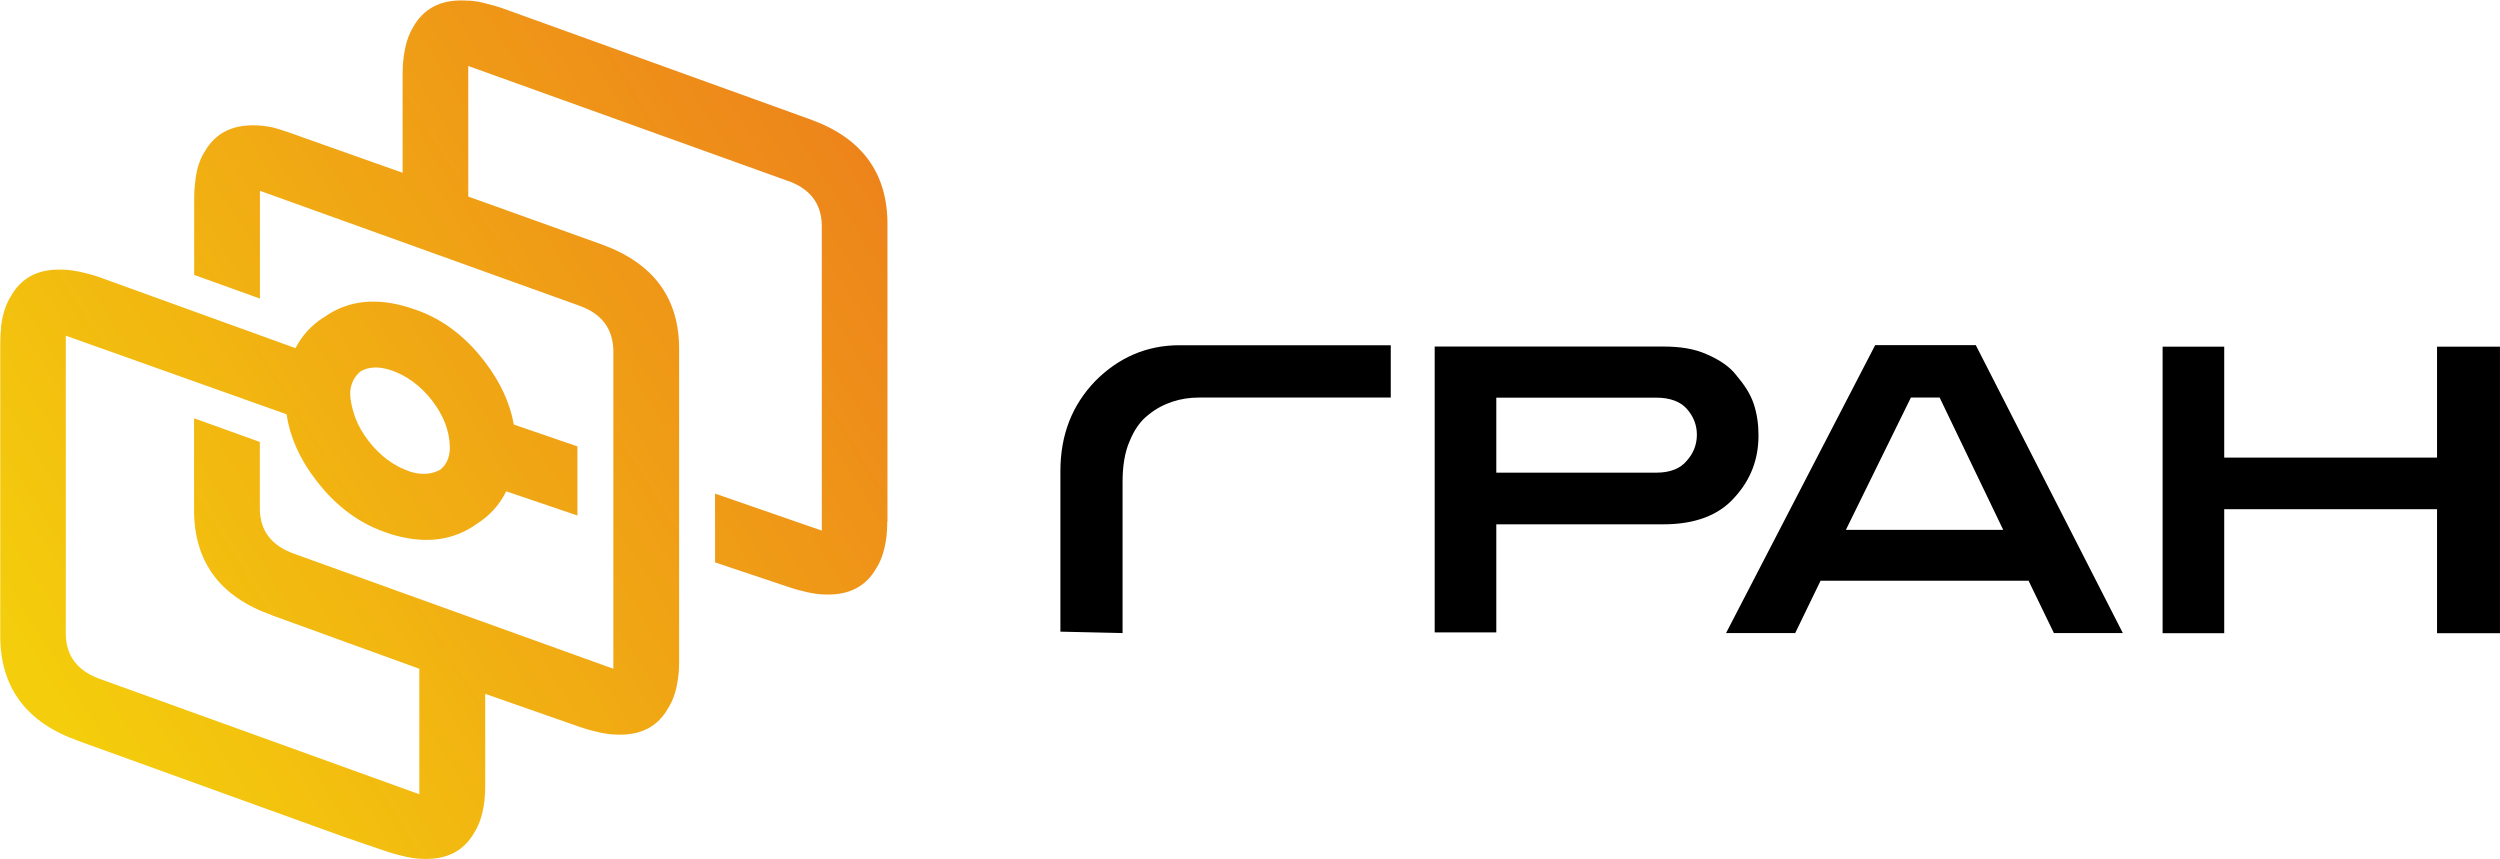
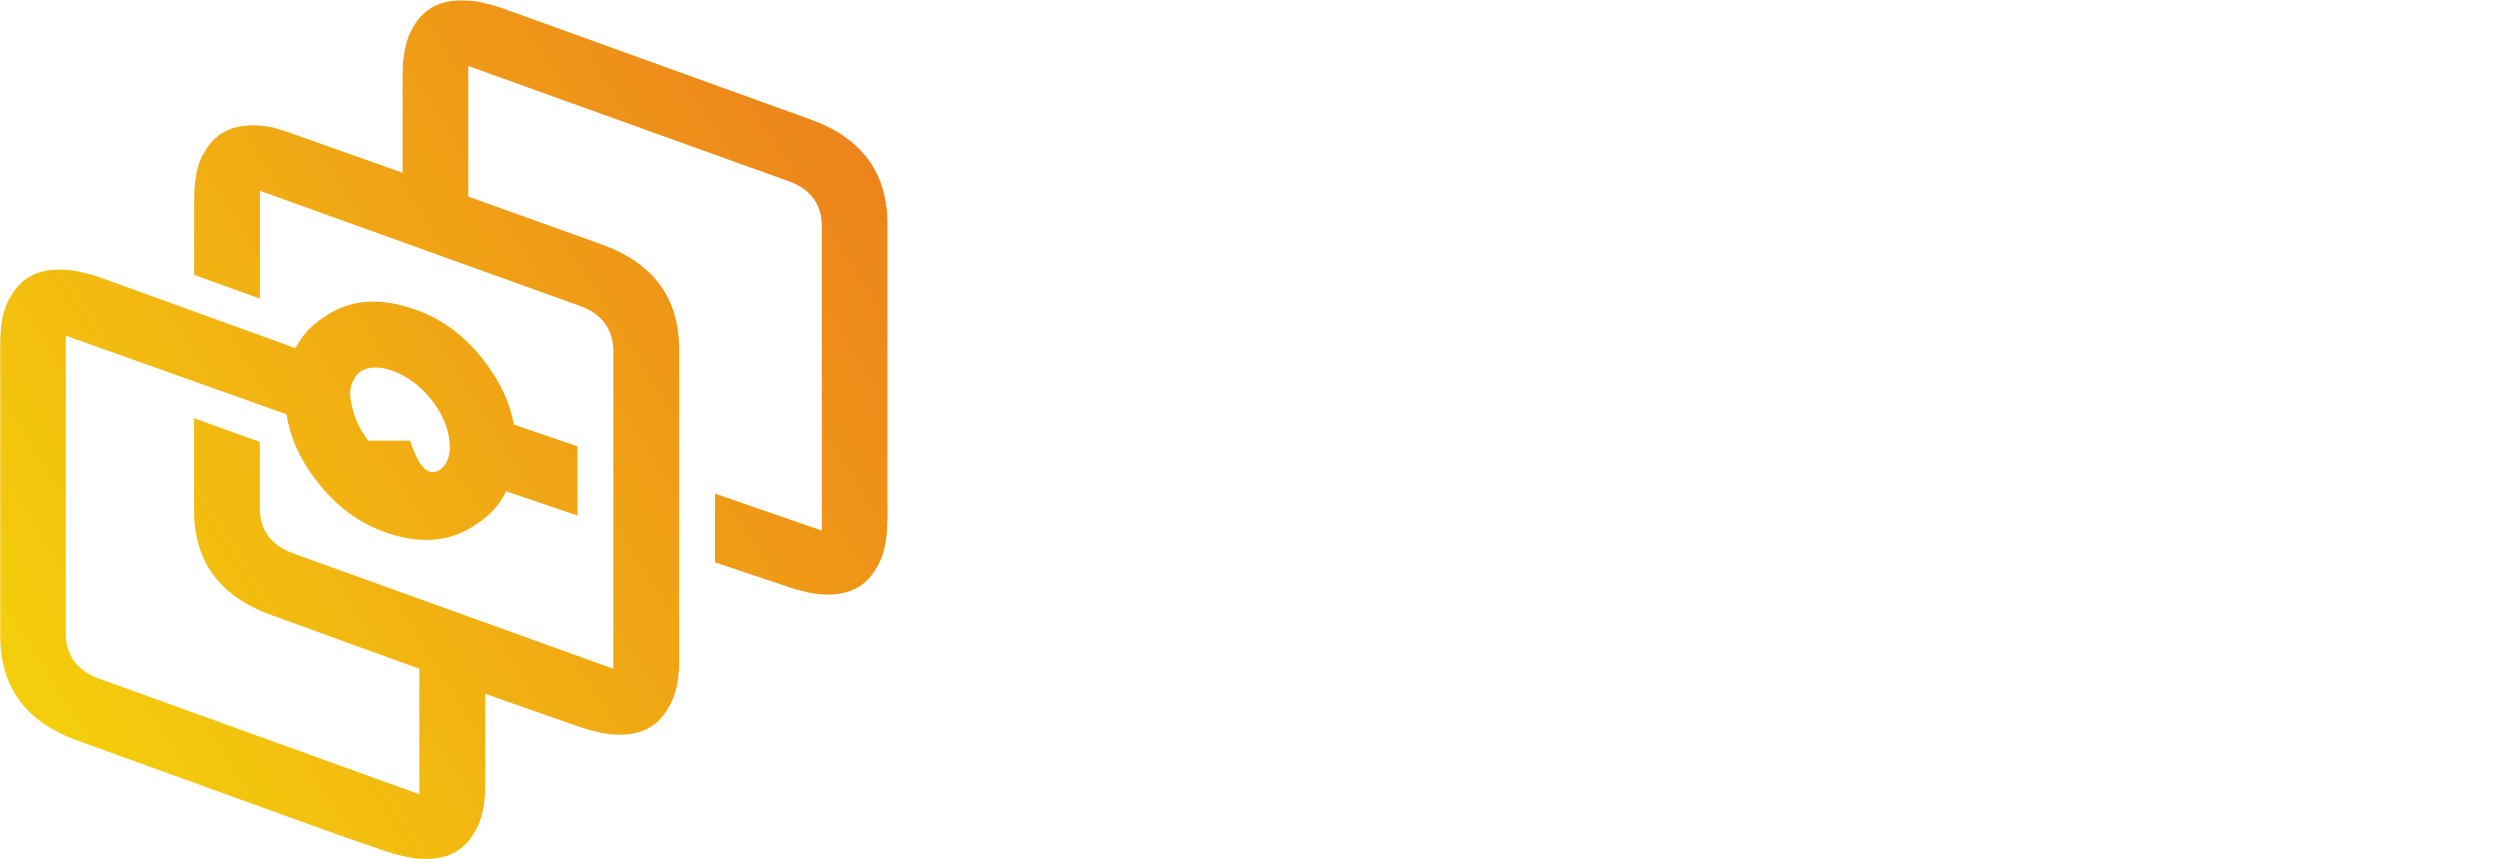
<svg xmlns="http://www.w3.org/2000/svg" width="396" height="136" viewBox="0 0 396 136" fill="none">
  <g clip-path="url(#clip0_0_322)">
-     <path fill-rule="evenodd" clip-rule="evenodd" d="M386.027 100.295V80.662H352.317V100.295H342.557V54.91H352.317V72.479H386.027V54.91H395.995V100.295H386.027ZM167.967 100.071V74.645C167.967 68.869 169.819 64.176 173.487 60.359C177.173 56.646 181.621 54.686 186.812 54.686H220.297V62.972H189.944C188.421 62.972 187.02 63.196 185.722 63.626C184.424 64.055 183.126 64.709 181.932 65.689C180.634 66.668 179.648 68.095 178.904 69.952C178.142 71.706 177.814 73.889 177.814 76.382V100.277L167.95 100.054L167.967 100.071ZM237.014 62.972V74.869H262.383C264.546 74.869 266.173 74.215 267.159 73.012C268.249 71.809 268.786 70.399 268.786 68.869C268.786 67.339 268.249 65.929 267.159 64.726C266.19 63.643 264.563 62.989 262.383 62.989H237.014V62.972ZM237.014 83.052V100.174H227.254V54.892H263.456C266.052 54.892 268.336 55.219 270.291 56.096C272.351 56.973 273.977 58.056 275.067 59.483C276.262 60.909 277.231 62.319 277.784 63.952C278.321 65.585 278.546 67.219 278.546 68.972C278.546 72.685 277.352 75.952 274.756 78.788C272.264 81.625 268.474 83.052 263.49 83.052H237.048H237.014ZM307.237 62.972H302.686L292.39 83.928H317.309L307.237 62.972ZM325.338 100.277L321.324 91.991H288.375L284.36 100.277H273.406L297.027 54.669H312.965L336.258 100.277H325.304H325.338Z" fill="black" />
-     <path fill-rule="evenodd" clip-rule="evenodd" d="M0.144 51.918C0.369 49.907 0.888 48.256 1.701 46.967C3.328 44.027 5.976 42.617 9.679 42.703C10.838 42.703 12.102 42.892 13.503 43.254C14.247 43.425 15.043 43.649 15.839 43.941L46.815 55.15C47.819 53.156 49.307 51.54 51.245 50.285H51.28C55.07 47.551 59.638 47.053 64.986 48.772H64.951C69.554 50.147 73.5 52.984 76.788 57.299C79.245 60.514 80.785 63.831 81.391 67.252C84.333 68.267 87.69 69.401 91.462 70.708V81.659C87.274 80.232 83.502 78.943 80.179 77.825C79.158 79.922 77.635 81.624 75.576 82.948C71.752 85.699 67.183 86.249 61.819 84.581L61.767 84.547C57.164 83.12 53.27 80.284 50.051 76.054C47.473 72.702 45.933 69.247 45.414 65.705C45.379 65.671 45.379 65.654 45.379 65.619L10.423 53.173V100.483C10.475 103.921 12.292 106.277 15.839 107.549L64.553 125.135C65.384 125.445 66.007 125.668 66.422 125.789V105.933L43.008 97.44H43.06C34.788 94.518 30.687 88.913 30.739 80.644V66.255L41.157 70.003V80.644C41.209 84.1 43.026 86.438 46.573 87.71L97.156 105.933V55.477C97.069 52.021 95.269 49.666 91.739 48.411L41.174 30.223V47.294L30.756 43.546V31.615C30.756 30.721 30.791 29.879 30.895 29.071C31.068 27.059 31.552 25.409 32.366 24.12C33.992 21.197 36.64 19.77 40.343 19.856C40.776 19.856 41.226 19.891 41.693 19.942C42.178 19.994 42.662 20.08 43.129 20.166C43.337 20.2 44.133 20.441 45.552 20.905L63.774 27.369V11.776C63.774 10.882 63.809 10.057 63.913 9.284C63.965 8.819 64.034 8.372 64.12 7.943L64.207 7.513C64.466 6.275 64.882 5.209 65.418 4.333C67.045 1.41 69.693 -0.017 73.396 0.069C73.603 0.069 73.794 0.086 74.001 0.103H74.348C75.248 0.155 76.199 0.327 77.203 0.619C77.947 0.791 78.743 1.015 79.591 1.307L128.304 18.893C136.542 21.833 140.643 27.42 140.574 35.707V82.415V82.639C140.539 82.639 140.539 82.656 140.539 82.673C140.539 83.447 140.505 84.203 140.418 84.96C140.176 86.971 139.674 88.621 138.861 89.911C137.234 92.833 134.586 94.26 130.883 94.174C129.723 94.174 128.46 93.985 127.059 93.607C126.314 93.435 125.518 93.211 124.722 92.919L113.266 89.085V78.186L130.173 84.048V35.707C130.122 32.251 128.322 29.896 124.792 28.641H124.757L74.174 10.453V31.134L95.304 38.715C103.576 41.706 107.66 47.311 107.573 55.528V104.609V104.833V104.867C107.573 105.641 107.539 106.397 107.435 107.153C107.21 109.165 106.691 110.815 105.877 112.104C104.251 115.044 101.603 116.454 97.9 116.368C96.74 116.368 95.477 116.179 94.075 115.801C93.331 115.629 92.535 115.405 91.739 115.113L76.857 109.904V124.293V124.465V124.551C76.857 125.325 76.822 126.081 76.736 126.837C76.493 128.849 75.992 130.499 75.178 131.788C73.552 134.711 70.904 136.138 67.201 136.052C66.041 136.052 64.778 135.863 63.376 135.485C62.632 135.313 61.836 135.089 61.023 134.797L54.828 132.682C52.803 131.943 50.761 131.204 48.719 130.482C48.079 130.258 35.948 125.875 12.327 117.331H12.361C4.089 114.408 -0.012 108.804 0.04 100.535V54.514C0.04 53.62 0.075 52.778 0.178 51.969L0.144 51.918ZM61.767 58.588C59.95 58.021 58.392 58.09 57.129 58.812C56.385 59.413 55.866 60.221 55.606 61.218C55.295 62.336 55.52 64.003 56.298 66.221C56.766 67.424 57.441 68.628 58.34 69.797C60.192 72.204 62.407 73.854 64.986 74.713H64.951C66.768 75.264 68.36 75.16 69.727 74.404C70.662 73.665 71.163 72.599 71.25 71.224V70.742C71.198 68.267 70.281 65.877 68.516 63.539C66.63 61.098 64.397 59.448 61.784 58.588H61.767Z" fill="url(#paint0_linear_0_322)" />
+     <path fill-rule="evenodd" clip-rule="evenodd" d="M0.144 51.918C0.369 49.907 0.888 48.256 1.701 46.967C3.328 44.027 5.976 42.617 9.679 42.703C10.838 42.703 12.102 42.892 13.503 43.254C14.247 43.425 15.043 43.649 15.839 43.941L46.815 55.15C47.819 53.156 49.307 51.54 51.245 50.285H51.28C55.07 47.551 59.638 47.053 64.986 48.772H64.951C69.554 50.147 73.5 52.984 76.788 57.299C79.245 60.514 80.785 63.831 81.391 67.252C84.333 68.267 87.69 69.401 91.462 70.708V81.659C87.274 80.232 83.502 78.943 80.179 77.825C79.158 79.922 77.635 81.624 75.576 82.948C71.752 85.699 67.183 86.249 61.819 84.581L61.767 84.547C57.164 83.12 53.27 80.284 50.051 76.054C47.473 72.702 45.933 69.247 45.414 65.705C45.379 65.671 45.379 65.654 45.379 65.619L10.423 53.173V100.483C10.475 103.921 12.292 106.277 15.839 107.549L64.553 125.135C65.384 125.445 66.007 125.668 66.422 125.789V105.933L43.008 97.44H43.06C34.788 94.518 30.687 88.913 30.739 80.644V66.255L41.157 70.003V80.644C41.209 84.1 43.026 86.438 46.573 87.71L97.156 105.933V55.477C97.069 52.021 95.269 49.666 91.739 48.411L41.174 30.223V47.294L30.756 43.546V31.615C30.756 30.721 30.791 29.879 30.895 29.071C31.068 27.059 31.552 25.409 32.366 24.12C33.992 21.197 36.64 19.77 40.343 19.856C40.776 19.856 41.226 19.891 41.693 19.942C42.178 19.994 42.662 20.08 43.129 20.166C43.337 20.2 44.133 20.441 45.552 20.905L63.774 27.369V11.776C63.774 10.882 63.809 10.057 63.913 9.284C63.965 8.819 64.034 8.372 64.12 7.943L64.207 7.513C64.466 6.275 64.882 5.209 65.418 4.333C67.045 1.41 69.693 -0.017 73.396 0.069C73.603 0.069 73.794 0.086 74.001 0.103H74.348C75.248 0.155 76.199 0.327 77.203 0.619C77.947 0.791 78.743 1.015 79.591 1.307L128.304 18.893C136.542 21.833 140.643 27.42 140.574 35.707V82.415V82.639C140.539 82.639 140.539 82.656 140.539 82.673C140.539 83.447 140.505 84.203 140.418 84.96C140.176 86.971 139.674 88.621 138.861 89.911C137.234 92.833 134.586 94.26 130.883 94.174C129.723 94.174 128.46 93.985 127.059 93.607C126.314 93.435 125.518 93.211 124.722 92.919L113.266 89.085V78.186L130.173 84.048V35.707C130.122 32.251 128.322 29.896 124.792 28.641H124.757L74.174 10.453V31.134L95.304 38.715C103.576 41.706 107.66 47.311 107.573 55.528V104.609V104.833V104.867C107.573 105.641 107.539 106.397 107.435 107.153C107.21 109.165 106.691 110.815 105.877 112.104C104.251 115.044 101.603 116.454 97.9 116.368C96.74 116.368 95.477 116.179 94.075 115.801C93.331 115.629 92.535 115.405 91.739 115.113L76.857 109.904V124.293V124.465V124.551C76.857 125.325 76.822 126.081 76.736 126.837C76.493 128.849 75.992 130.499 75.178 131.788C73.552 134.711 70.904 136.138 67.201 136.052C66.041 136.052 64.778 135.863 63.376 135.485C62.632 135.313 61.836 135.089 61.023 134.797L54.828 132.682C52.803 131.943 50.761 131.204 48.719 130.482C48.079 130.258 35.948 125.875 12.327 117.331H12.361C4.089 114.408 -0.012 108.804 0.04 100.535V54.514C0.04 53.62 0.075 52.778 0.178 51.969L0.144 51.918ZM61.767 58.588C59.95 58.021 58.392 58.09 57.129 58.812C56.385 59.413 55.866 60.221 55.606 61.218C55.295 62.336 55.52 64.003 56.298 66.221C56.766 67.424 57.441 68.628 58.34 69.797H64.951C66.768 75.264 68.36 75.16 69.727 74.404C70.662 73.665 71.163 72.599 71.25 71.224V70.742C71.198 68.267 70.281 65.877 68.516 63.539C66.63 61.098 64.397 59.448 61.784 58.588H61.767Z" fill="url(#paint0_linear_0_322)" />
  </g>
  <defs>
    <linearGradient id="paint0_linear_0_322" x1="7.498" y1="108.597" x2="138.482" y2="26.922" gradientUnits="userSpaceOnUse">
      <stop stop-color="#F4CD0C" />
      <stop offset="1" stop-color="#ED841B" />
    </linearGradient>
    <clipPath id="clip0_0_322">
      <rect width="99" height="34" fill="white" transform="scale(4)" />
    </clipPath>
  </defs>
</svg>